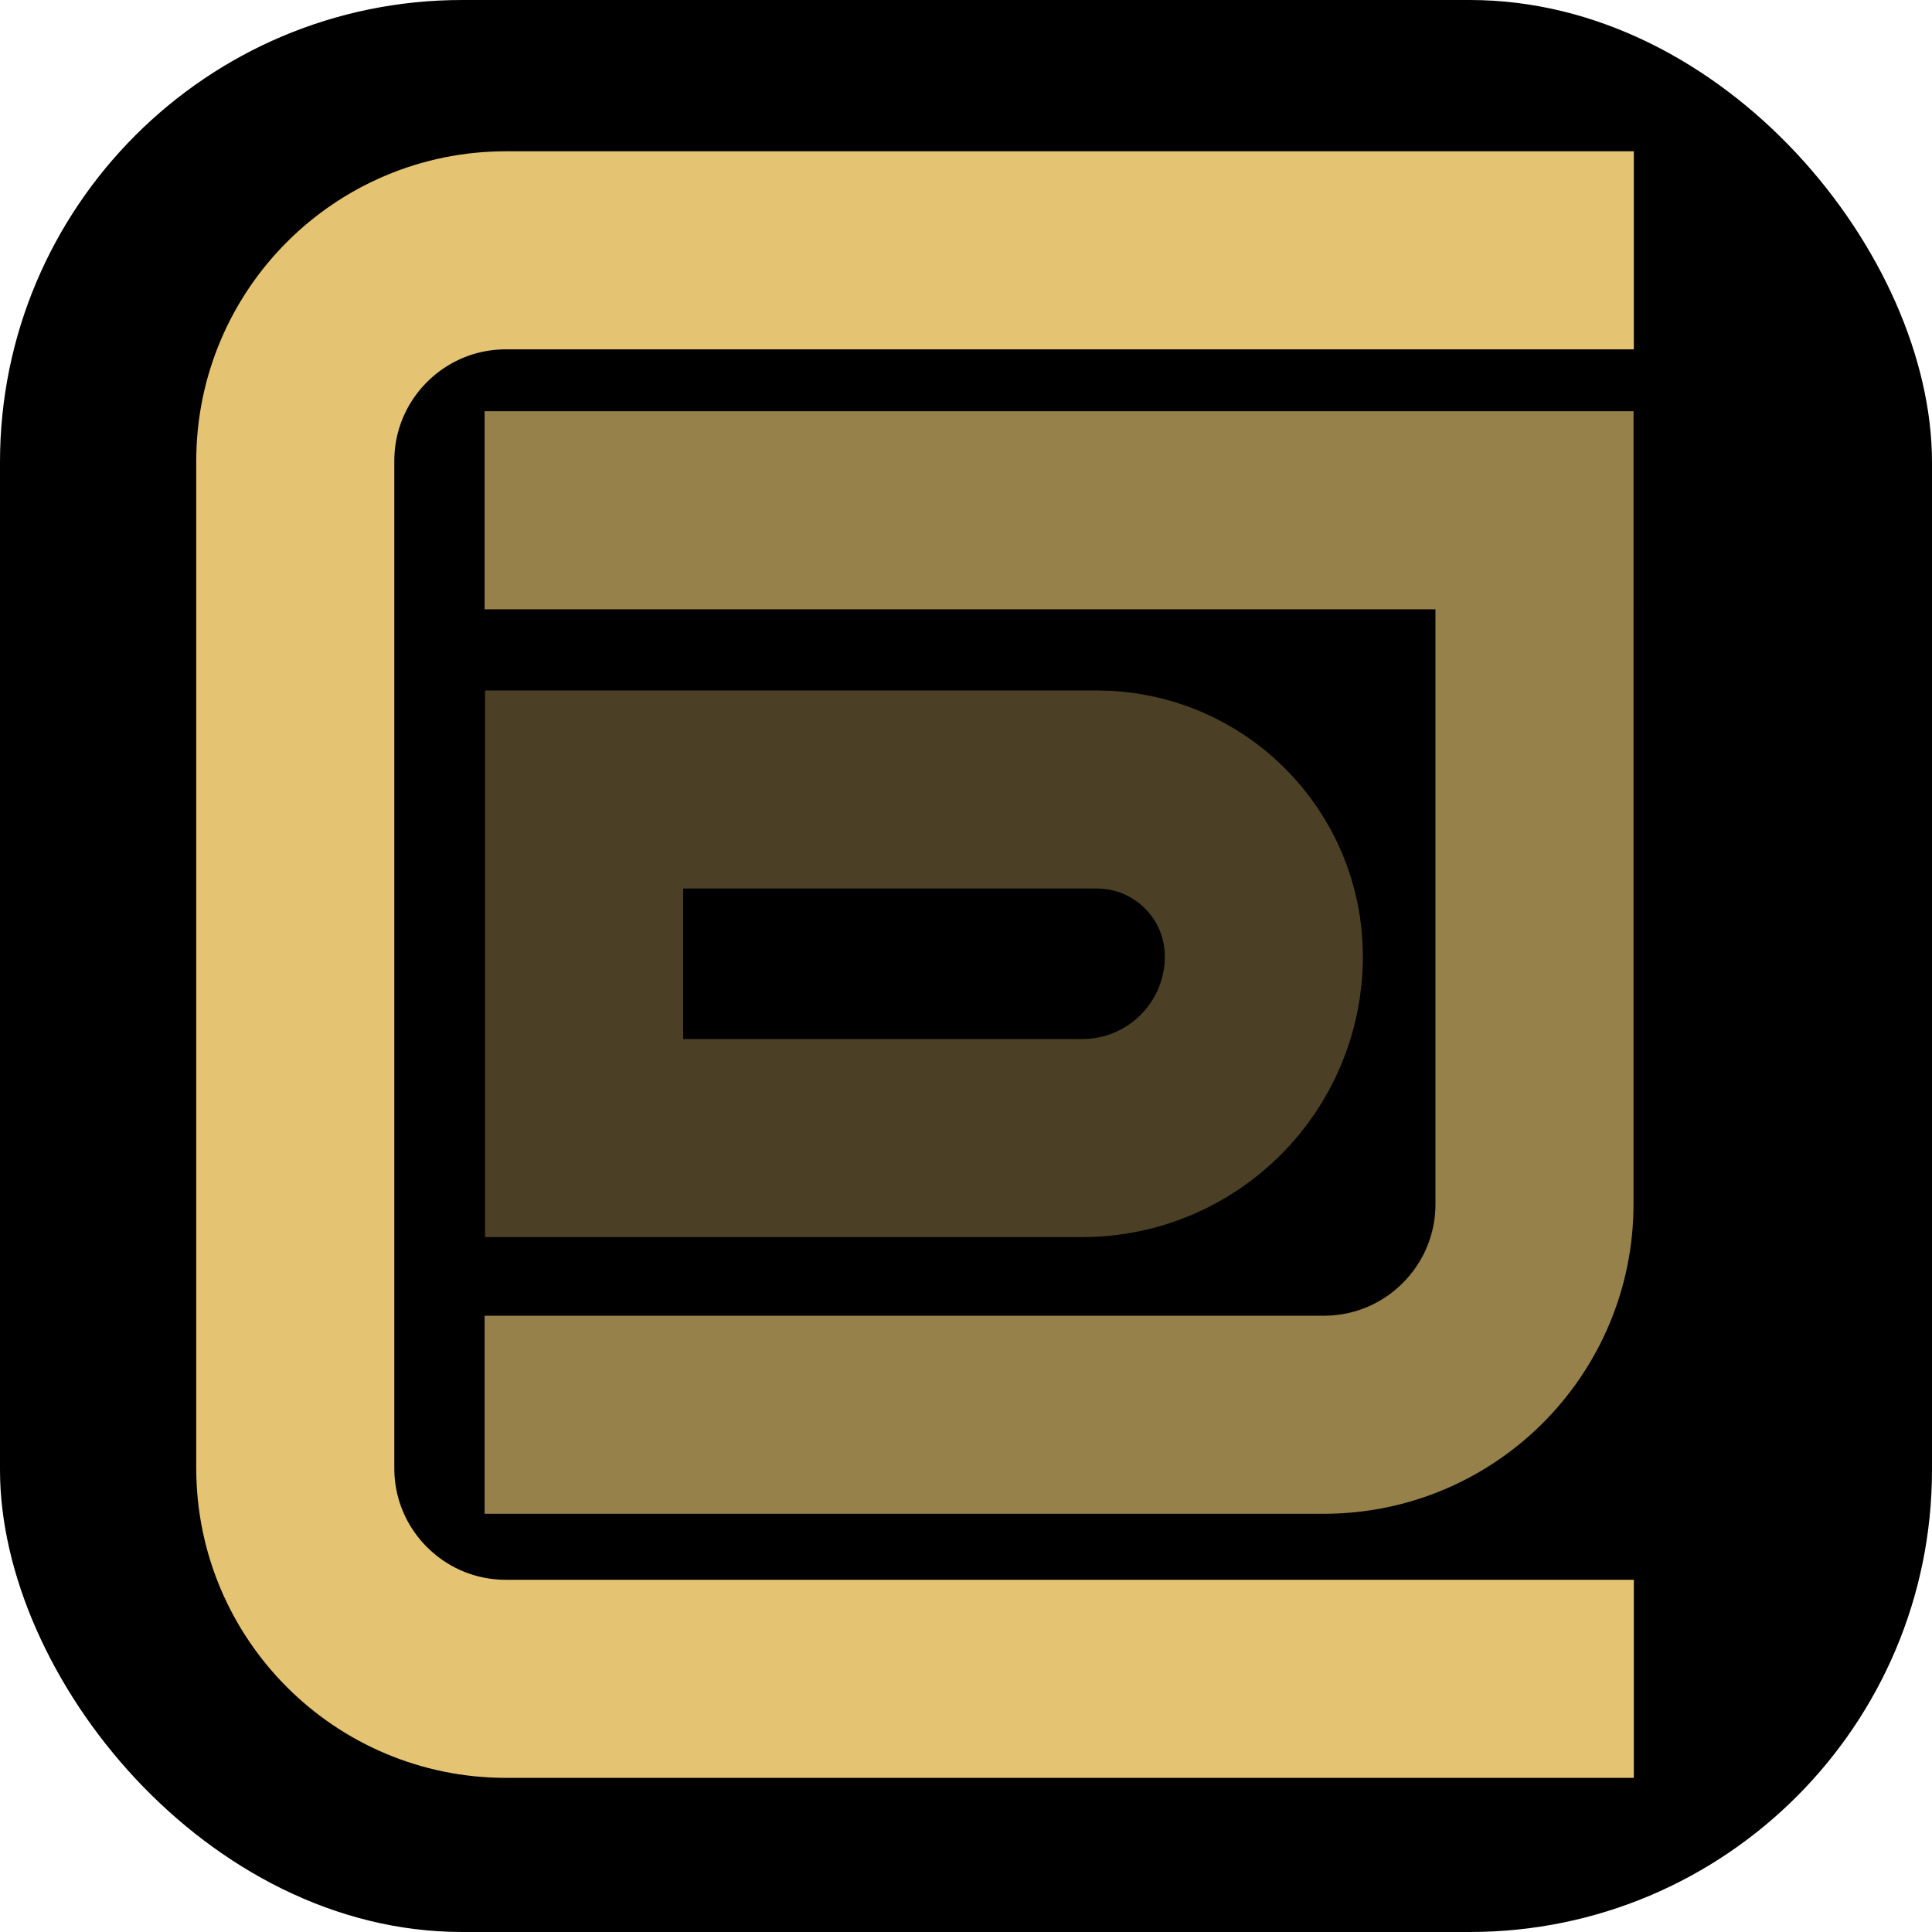
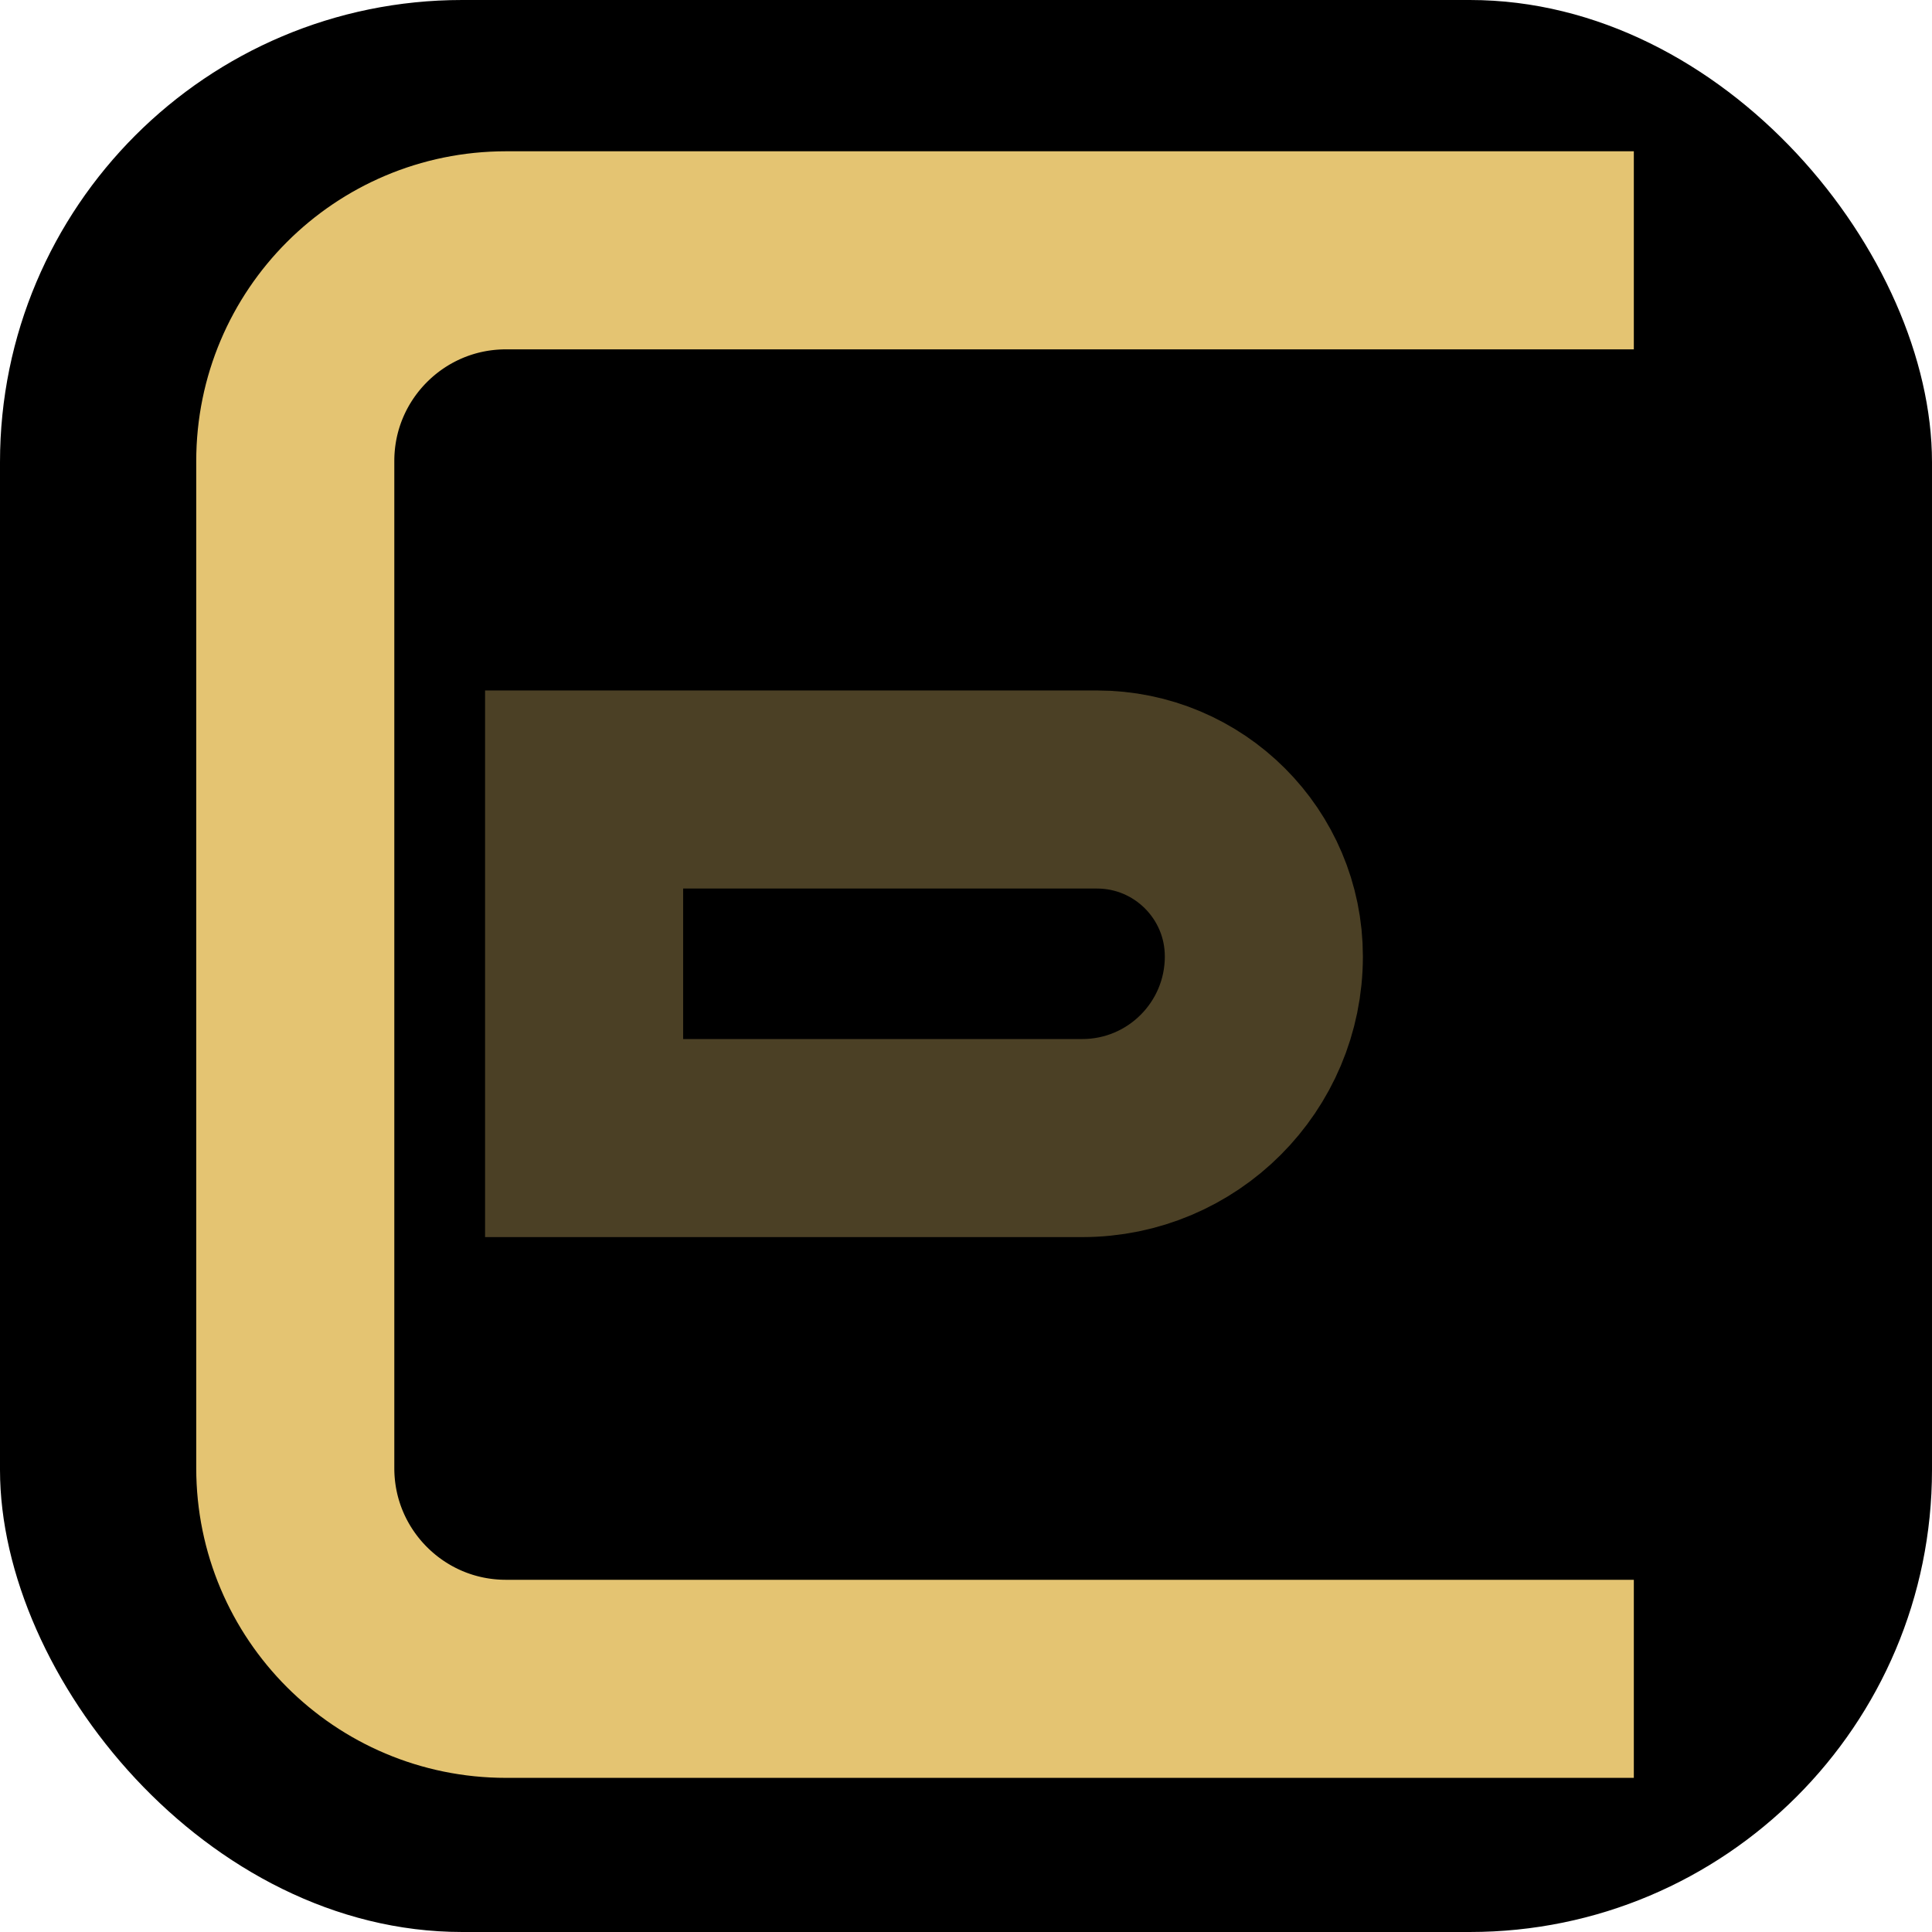
<svg xmlns="http://www.w3.org/2000/svg" width="48" height="48" viewBox="0 0 48 48" fill="none">
  <rect width="48" height="48" rx="11.482" fill="black" />
  <path d="M40.592 41.71H12.57C9.679 41.71 7.336 39.367 7.336 36.476V11.454C7.336 8.563 9.679 6.219 12.57 6.219H40.592" stroke="#E4C472" stroke-width="4.921" />
-   <path d="M40.585 12.678H38.124M12.04 12.678H38.124M38.124 12.678V29.914C38.124 32.805 35.781 35.149 32.89 35.149H12.04" stroke="#E4C472" stroke-opacity="0.66" stroke-width="4.921" />
  <path d="M14.512 28.275V19.615L27.252 19.615C29.543 19.615 31.4 21.472 31.4 23.762C31.4 26.255 29.38 28.275 26.887 28.275L14.512 28.275Z" stroke="#E4C472" stroke-opacity="0.33" stroke-width="4.921" />
</svg>